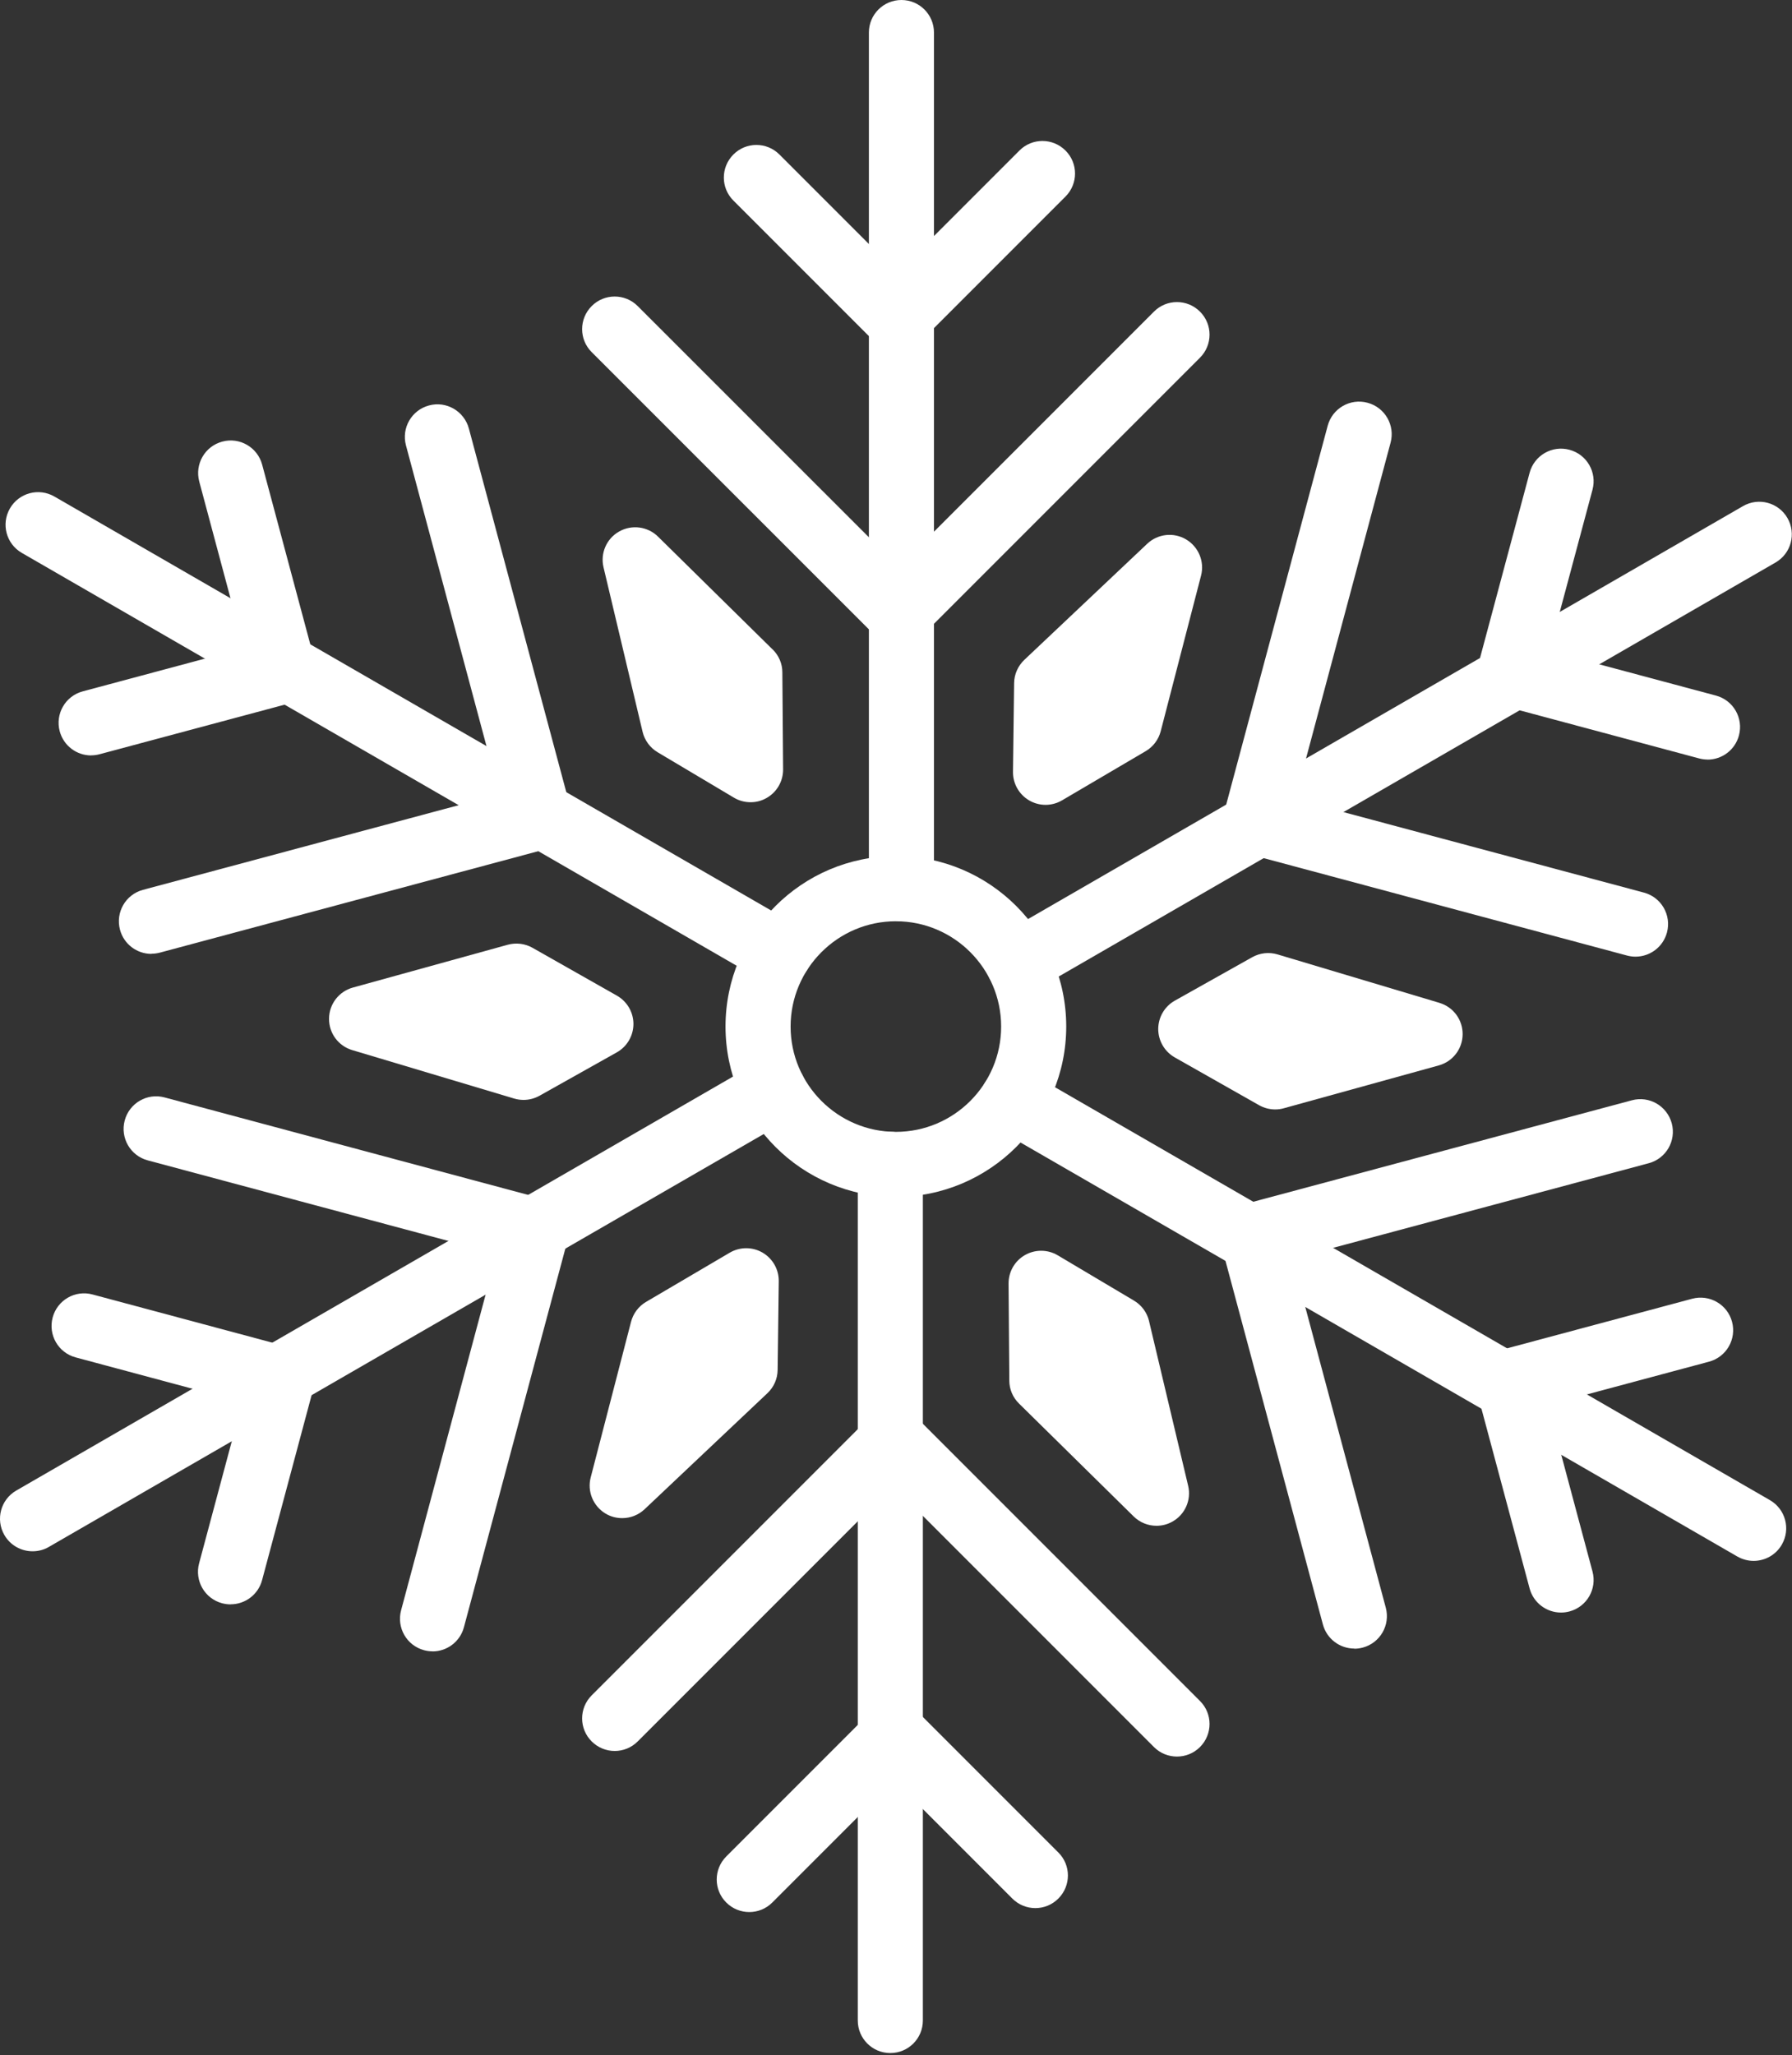
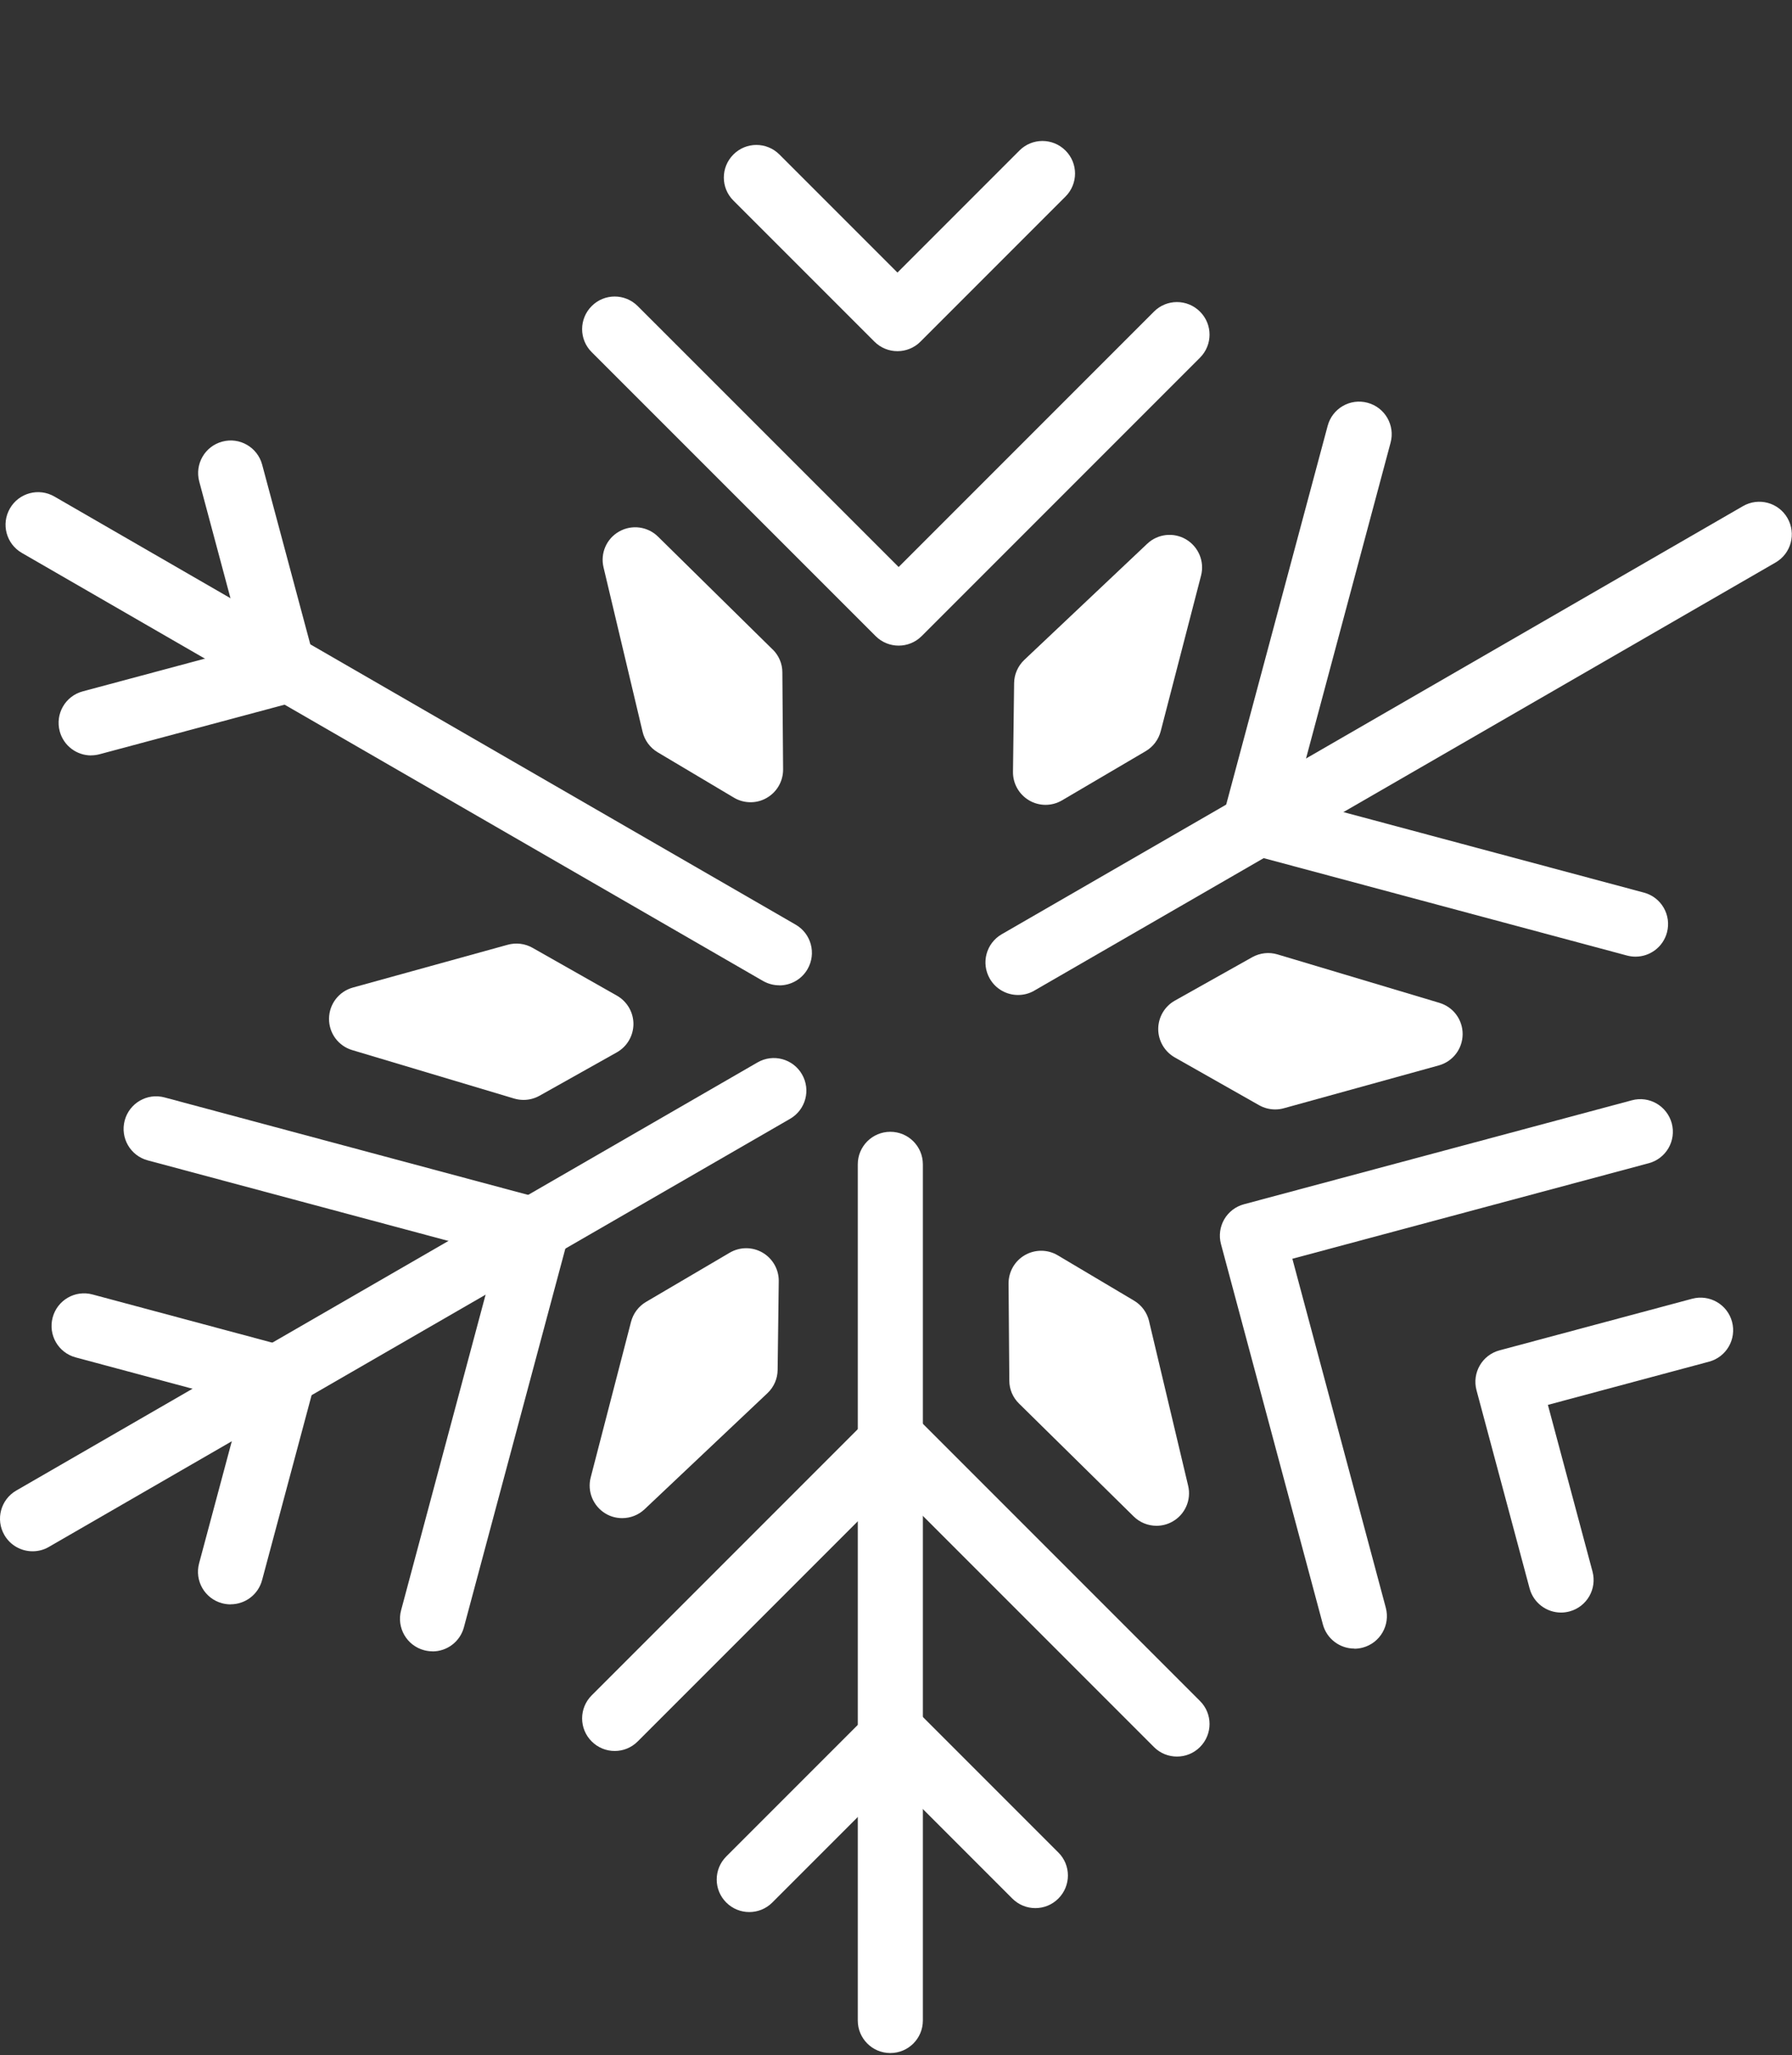
<svg xmlns="http://www.w3.org/2000/svg" width="239" height="274" viewBox="0 0 239 274" fill="none">
  <rect x="0" y="0" width="239" height="274" fill="#333333" stroke="none" />
-   <path d="M120.224 122.83C117.824 122.83 115.884 120.89 115.884 118.49V4.34C115.884 1.94 117.824 0 120.224 0C122.624 0 124.564 1.94 124.564 4.34V118.49C124.564 120.89 122.624 122.83 120.224 122.83Z" fill="white" />
  <path d="M119.853 86.08C118.743 86.08 117.633 85.66 116.783 84.81L78.913 46.95C77.213 45.26 77.213 42.51 78.913 40.81C80.603 39.11 83.353 39.11 85.053 40.81L119.853 75.6L153.903 41.55C155.593 39.85 158.343 39.85 160.043 41.55C161.743 43.24 161.743 45.99 160.043 47.69L122.923 84.81C122.073 85.66 120.963 86.08 119.853 86.08Z" fill="white" />
  <path d="M119.693 46.82C118.583 46.82 117.473 46.4 116.623 45.55L97.813 26.74C96.113 25.05 96.113 22.3 97.813 20.6C99.503 18.9 102.253 18.9 103.953 20.6L119.693 36.34L135.963 20.07C137.653 18.37 140.403 18.37 142.103 20.07C143.803 21.76 143.803 24.51 142.103 26.21L122.763 45.55C121.913 46.4 120.803 46.82 119.693 46.82Z" fill="white" />
  <path d="M103.933 131.37C103.193 131.37 102.453 131.18 101.763 130.79L2.913 73.72C0.833 72.52 0.123 69.87 1.323 67.79C2.523 65.71 5.173 65 7.253 66.2L106.113 123.28C108.193 124.48 108.903 127.13 107.703 129.21C106.903 130.6 105.443 131.38 103.943 131.38L103.933 131.37Z" fill="white" />
-   <path d="M20.193 127.18C18.273 127.18 16.523 125.9 16.003 123.96C15.383 121.64 16.753 119.26 19.073 118.64L66.603 105.9L54.143 59.38C53.523 57.06 54.893 54.68 57.213 54.06C59.523 53.43 61.903 54.81 62.533 57.13L76.123 107.84C76.423 108.95 76.263 110.14 75.693 111.13C75.123 112.12 74.173 112.85 73.053 113.15L21.333 127.01C20.953 127.11 20.583 127.16 20.203 127.16L20.193 127.18Z" fill="white" />
  <path d="M12.153 100.72C10.233 100.72 8.484 99.44 7.964 97.5C7.344 95.18 8.714 92.8 11.034 92.18L32.523 86.42L26.573 64.2C25.953 61.88 27.323 59.5 29.643 58.88C31.953 58.25 34.343 59.63 34.964 61.95L42.044 88.37C42.343 89.48 42.184 90.67 41.614 91.66C41.033 92.66 40.093 93.38 38.974 93.68L13.284 100.56C12.903 100.66 12.534 100.71 12.153 100.71V100.72Z" fill="white" />
  <path d="M4.343 206.83C2.843 206.83 1.383 206.05 0.583 204.66C-0.617 202.58 0.093 199.93 2.173 198.73L101.033 141.65C103.113 140.45 105.763 141.16 106.963 143.24C108.163 145.32 107.453 147.97 105.373 149.17L6.513 206.25C5.833 206.65 5.083 206.83 4.343 206.83Z" fill="white" />
  <path d="M57.693 220.17C57.323 220.17 56.943 220.12 56.563 220.02C54.243 219.4 52.873 217.02 53.493 214.7L66.223 167.17L19.703 154.71C17.383 154.09 16.013 151.71 16.633 149.39C17.253 147.07 19.633 145.69 21.953 146.32L72.663 159.91C74.983 160.53 76.353 162.91 75.733 165.23L61.873 216.96C61.353 218.9 59.603 220.18 57.683 220.18L57.693 220.17Z" fill="white" />
  <path d="M30.753 213.91C30.383 213.91 30.003 213.86 29.623 213.76C27.303 213.14 25.933 210.76 26.553 208.44L32.313 186.94L10.093 180.98C7.773 180.36 6.403 177.98 7.023 175.66C7.643 173.34 10.023 171.96 12.343 172.59L38.763 179.67C41.083 180.29 42.453 182.67 41.833 184.99L34.953 210.68C34.433 212.62 32.683 213.9 30.763 213.9L30.753 213.91Z" fill="white" />
  <path d="M118.743 273.73C116.343 273.73 114.403 271.79 114.403 269.39V155.24C114.403 152.84 116.343 150.9 118.743 150.9C121.143 150.9 123.083 152.84 123.083 155.24V269.39C123.083 271.79 121.143 273.73 118.743 273.73Z" fill="white" />
  <path d="M156.973 234.2C155.863 234.2 154.753 233.78 153.903 232.93L119.103 198.13L85.053 232.18C83.363 233.88 80.613 233.88 78.913 232.18C77.213 230.49 77.213 227.74 78.913 226.04L116.033 188.92C117.723 187.22 120.473 187.22 122.173 188.92L160.043 226.79C161.743 228.48 161.743 231.23 160.043 232.93C159.193 233.78 158.083 234.2 156.973 234.2Z" fill="white" />
  <path d="M99.933 254.93C98.823 254.93 97.713 254.51 96.863 253.66C95.163 251.97 95.163 249.22 96.863 247.52L116.203 228.18C117.833 226.55 120.713 226.55 122.343 228.18L141.153 246.99C142.853 248.68 142.853 251.43 141.153 253.13C139.463 254.83 136.713 254.83 135.013 253.13L119.273 237.39L103.003 253.66C102.153 254.51 101.043 254.93 99.933 254.93Z" fill="white" />
-   <path d="M233.883 208.11C233.143 208.11 232.403 207.92 231.713 207.53L132.853 150.45C130.773 149.25 130.063 146.6 131.263 144.52C132.463 142.44 135.113 141.73 137.193 142.93L236.053 200.01C238.133 201.21 238.843 203.86 237.643 205.94C236.843 207.33 235.383 208.11 233.883 208.11Z" fill="white" />
  <path d="M180.623 219.8C178.703 219.8 176.953 218.52 176.433 216.58L162.843 165.87C162.543 164.76 162.703 163.57 163.273 162.58C163.853 161.58 164.793 160.86 165.913 160.56L217.643 146.7C219.953 146.07 222.333 147.45 222.963 149.77C223.583 152.09 222.213 154.47 219.893 155.09L172.363 167.83L184.823 214.35C185.443 216.67 184.073 219.05 181.753 219.67C181.373 219.77 181.003 219.82 180.623 219.82V219.8Z" fill="white" />
  <path d="M208.193 215C206.273 215 204.523 213.72 204.003 211.78L196.923 185.36C196.303 183.04 197.673 180.66 199.993 180.04L225.683 173.16C227.993 172.54 230.383 173.91 231.003 176.23C231.623 178.55 230.253 180.93 227.933 181.55L206.443 187.31L212.393 209.53C213.013 211.85 211.643 214.23 209.323 214.85C208.943 214.95 208.573 215 208.193 215Z" fill="white" />
  <path d="M135.773 132.66C134.273 132.66 132.813 131.88 132.013 130.49C130.813 128.41 131.523 125.76 133.603 124.56L232.463 67.48C234.543 66.28 237.193 66.99 238.393 69.07C239.593 71.15 238.883 73.8 236.803 75L137.943 132.08C137.263 132.48 136.513 132.66 135.773 132.66Z" fill="white" />
  <path d="M218.123 127.55C217.753 127.55 217.373 127.5 216.993 127.4L166.283 113.81C163.963 113.19 162.593 110.81 163.213 108.49L177.073 56.77C177.693 54.45 180.073 53.07 182.393 53.7C184.713 54.32 186.083 56.7 185.463 59.02L172.733 106.55L219.253 119.01C221.573 119.63 222.943 122.01 222.323 124.33C221.803 126.27 220.053 127.55 218.133 127.55H218.123Z" fill="white" />
-   <path d="M227.743 101.27C227.373 101.27 226.993 101.22 226.613 101.12L200.193 94.04C199.083 93.74 198.133 93.02 197.553 92.02C196.973 91.02 196.823 89.84 197.123 88.73L204.003 63.04C204.623 60.72 207.003 59.34 209.323 59.97C211.643 60.59 213.013 62.97 212.393 65.29L206.633 86.79L228.853 92.74C231.173 93.36 232.543 95.74 231.923 98.06C231.403 100 229.653 101.28 227.733 101.28L227.743 101.27Z" fill="white" />
-   <path d="M119.483 159.58C106.953 159.58 96.763 149.39 96.763 136.86C96.763 124.33 106.953 114.14 119.483 114.14C132.013 114.14 142.203 124.33 142.203 136.86C142.203 149.39 132.013 159.58 119.483 159.58ZM119.483 122.83C111.743 122.83 105.443 129.13 105.443 136.87C105.443 144.61 111.743 150.91 119.483 150.91C127.223 150.91 133.523 144.61 133.523 136.87C133.523 129.13 127.223 122.83 119.483 122.83Z" fill="white" />
  <path d="M103.043 86.59L87.763 71.55C86.383 70.19 84.273 69.91 82.583 70.86C80.893 71.81 80.043 73.76 80.493 75.64L85.703 97.57C85.973 98.71 86.703 99.7 87.713 100.3L97.883 106.35C98.563 106.76 99.333 106.96 100.103 106.96C100.873 106.96 101.593 106.77 102.263 106.38C103.623 105.6 104.453 104.15 104.443 102.58L104.343 89.64C104.343 88.49 103.873 87.39 103.043 86.58V86.59Z" fill="white" />
  <path d="M84.483 136.54C84.483 134.97 83.643 133.53 82.283 132.75L71.023 126.37C70.023 125.8 68.833 125.66 67.723 125.96L47.063 131.67C45.193 132.19 43.903 133.87 43.883 135.81C43.863 137.75 45.123 139.46 46.983 140.01L68.583 146.47C68.993 146.59 69.413 146.65 69.823 146.65C70.563 146.65 71.293 146.46 71.943 146.1L82.263 140.31C83.633 139.54 84.473 138.1 84.483 136.53V136.54Z" fill="white" />
  <path d="M101.703 167.01C100.343 166.22 98.673 166.23 97.323 167.02L86.163 173.58C85.173 174.16 84.453 175.12 84.163 176.23L78.783 196.98C78.293 198.85 79.113 200.82 80.773 201.81C81.463 202.22 82.223 202.41 82.983 202.41C84.063 202.41 85.133 202.01 85.963 201.23L102.353 185.75C103.213 184.94 103.703 183.82 103.713 182.65L103.863 170.82C103.883 169.25 103.053 167.8 101.703 167.01Z" fill="white" />
  <path d="M153.253 176.14C152.983 175 152.253 174.01 151.243 173.41L141.073 167.37C139.733 166.57 138.053 166.56 136.693 167.34C135.333 168.12 134.503 169.57 134.513 171.14L134.613 184.08C134.613 185.23 135.083 186.33 135.913 187.14L151.193 202.18C152.023 203 153.123 203.43 154.243 203.43C154.973 203.43 155.703 203.25 156.373 202.87C158.063 201.92 158.913 199.97 158.463 198.09L153.253 176.16V176.14Z" fill="white" />
  <path d="M191.983 133.71L170.383 127.25C169.253 126.91 168.043 127.05 167.013 127.62L156.693 133.41C155.323 134.18 154.483 135.62 154.473 137.19C154.473 138.76 155.313 140.2 156.673 140.98L167.933 147.36C168.593 147.73 169.333 147.92 170.073 147.92C170.463 147.92 170.853 147.87 171.233 147.76L191.893 142.05C193.763 141.53 195.053 139.85 195.073 137.91C195.093 135.97 193.833 134.26 191.973 133.71H191.983Z" fill="white" />
  <path d="M137.263 106.72C137.933 107.11 138.693 107.31 139.443 107.31C140.193 107.31 140.963 107.11 141.643 106.71L152.803 100.15C153.793 99.57 154.513 98.61 154.803 97.5L160.183 76.75C160.673 74.88 159.853 72.91 158.193 71.92C156.523 70.93 154.413 71.17 153.003 72.5L136.613 87.98C135.763 88.79 135.263 89.91 135.253 91.08L135.103 102.91C135.083 104.48 135.913 105.93 137.263 106.72Z" fill="white" />
</svg>